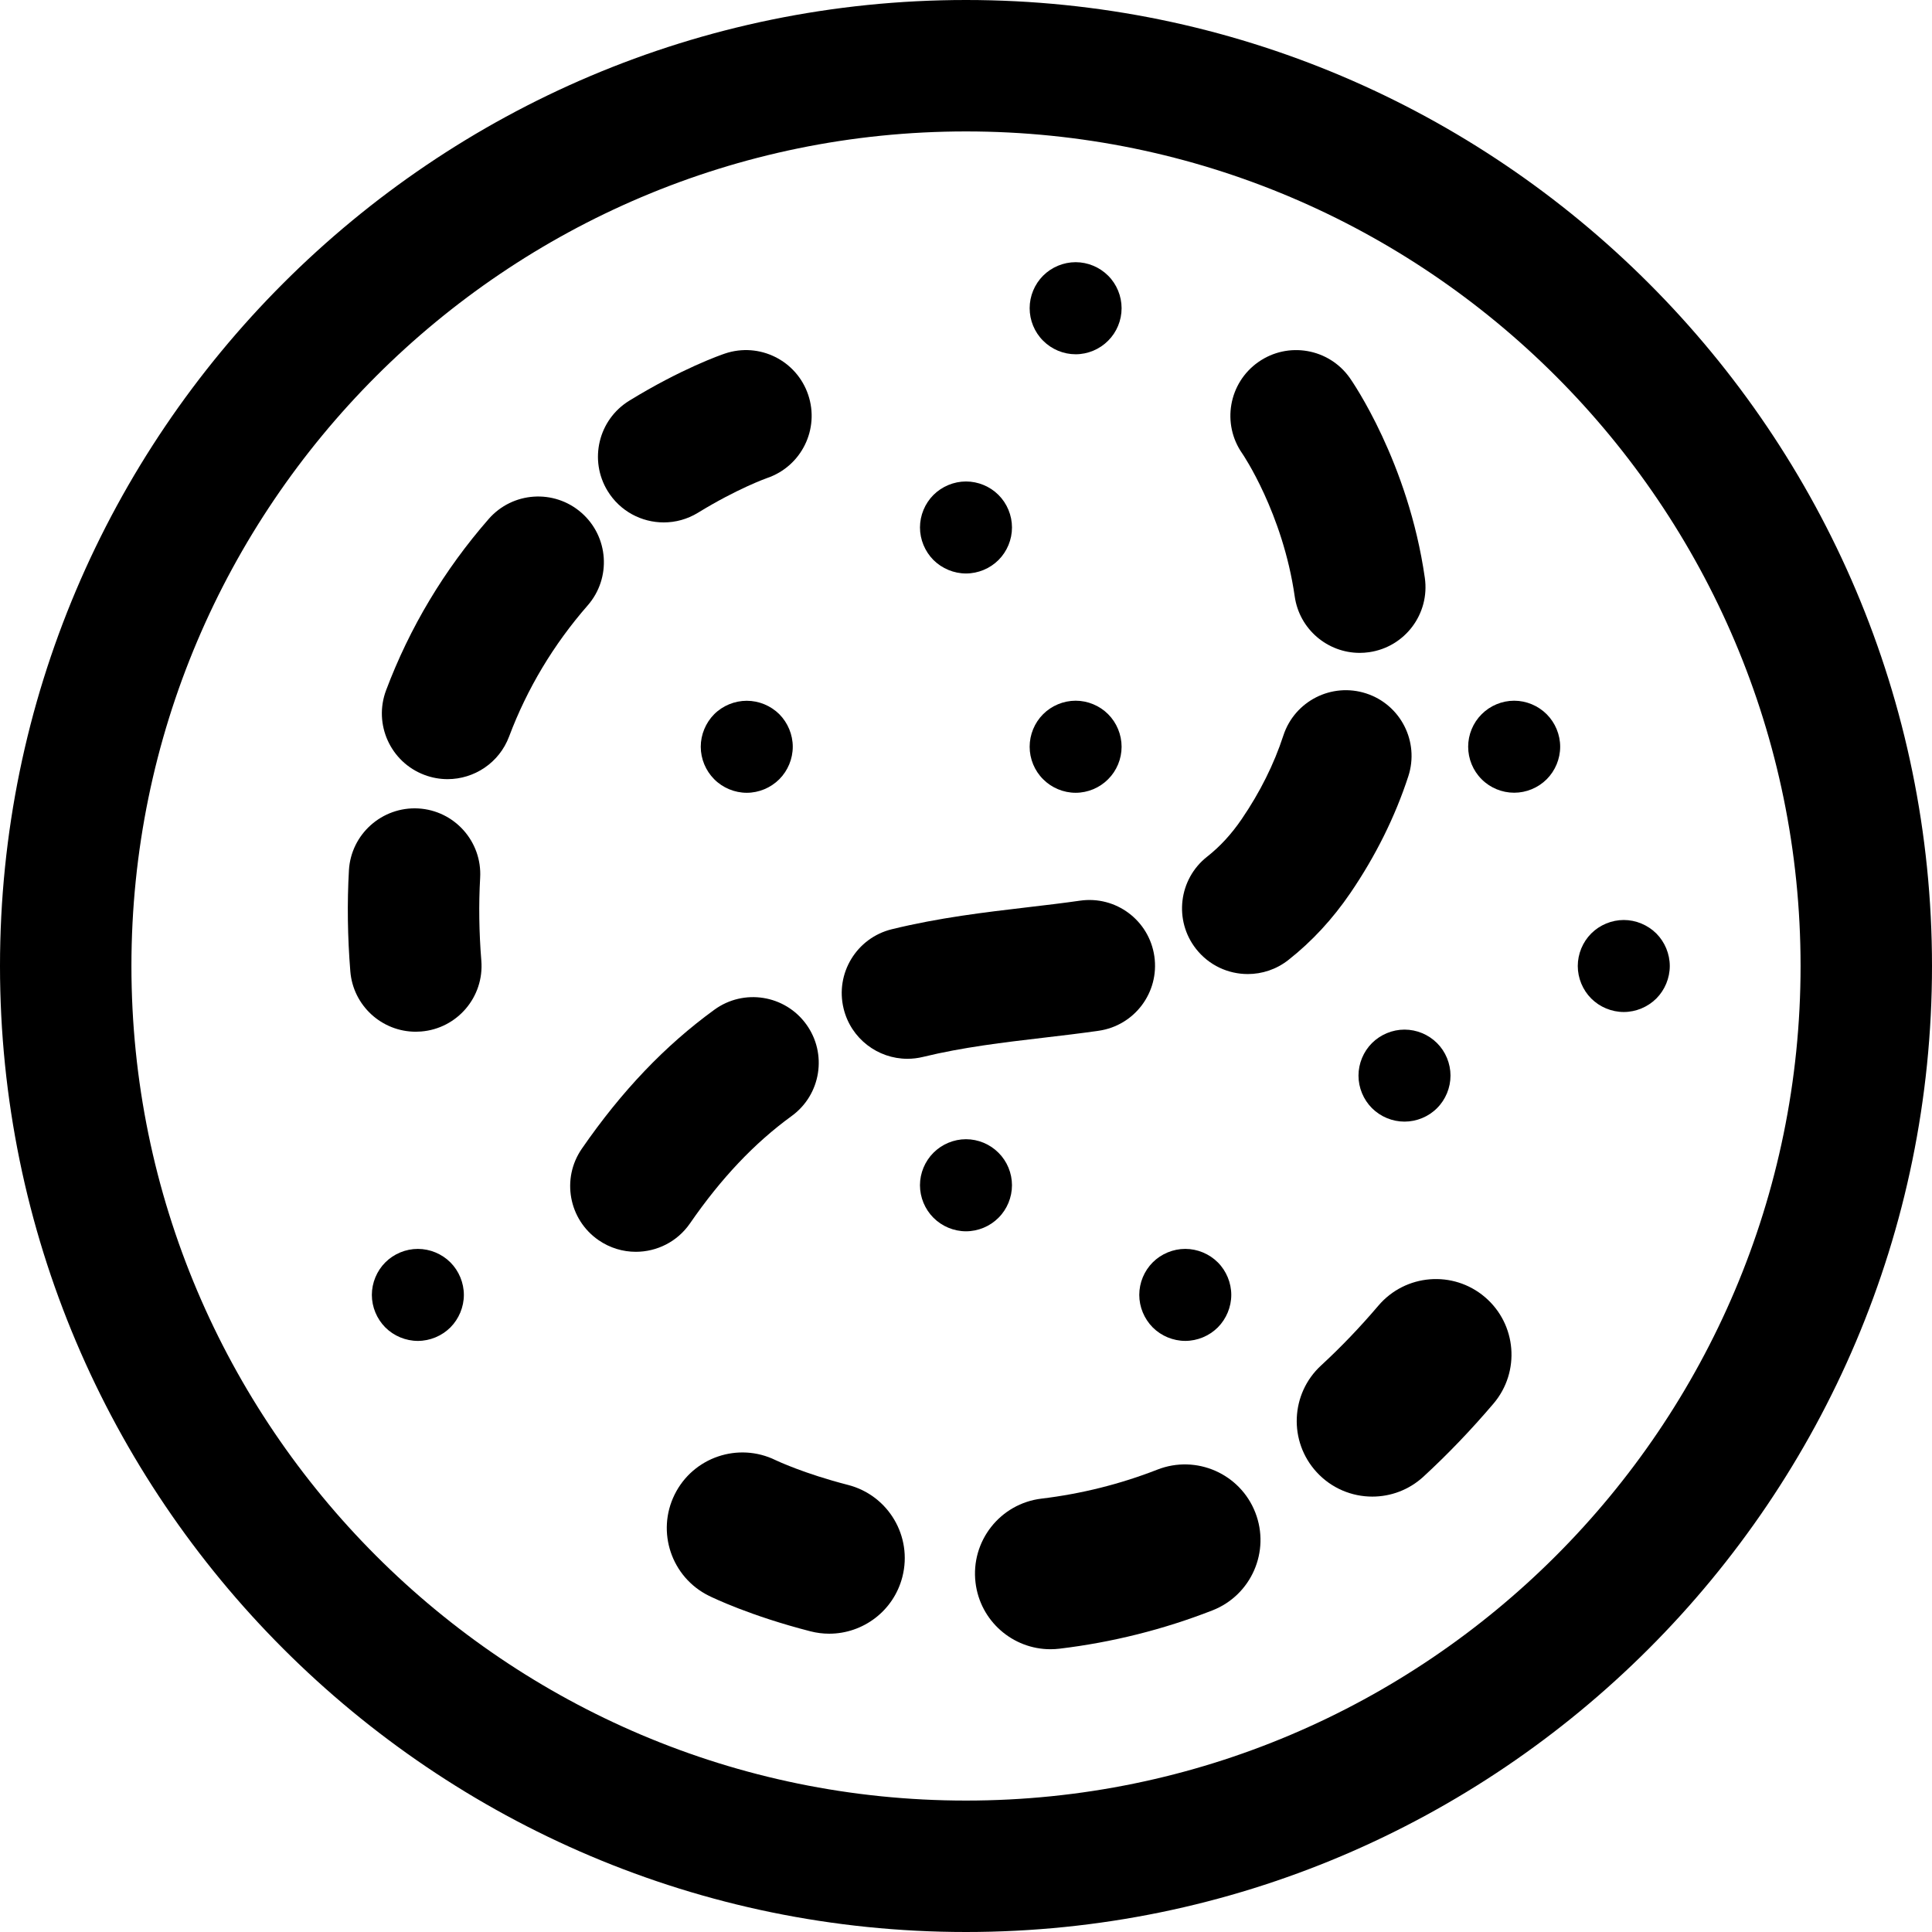
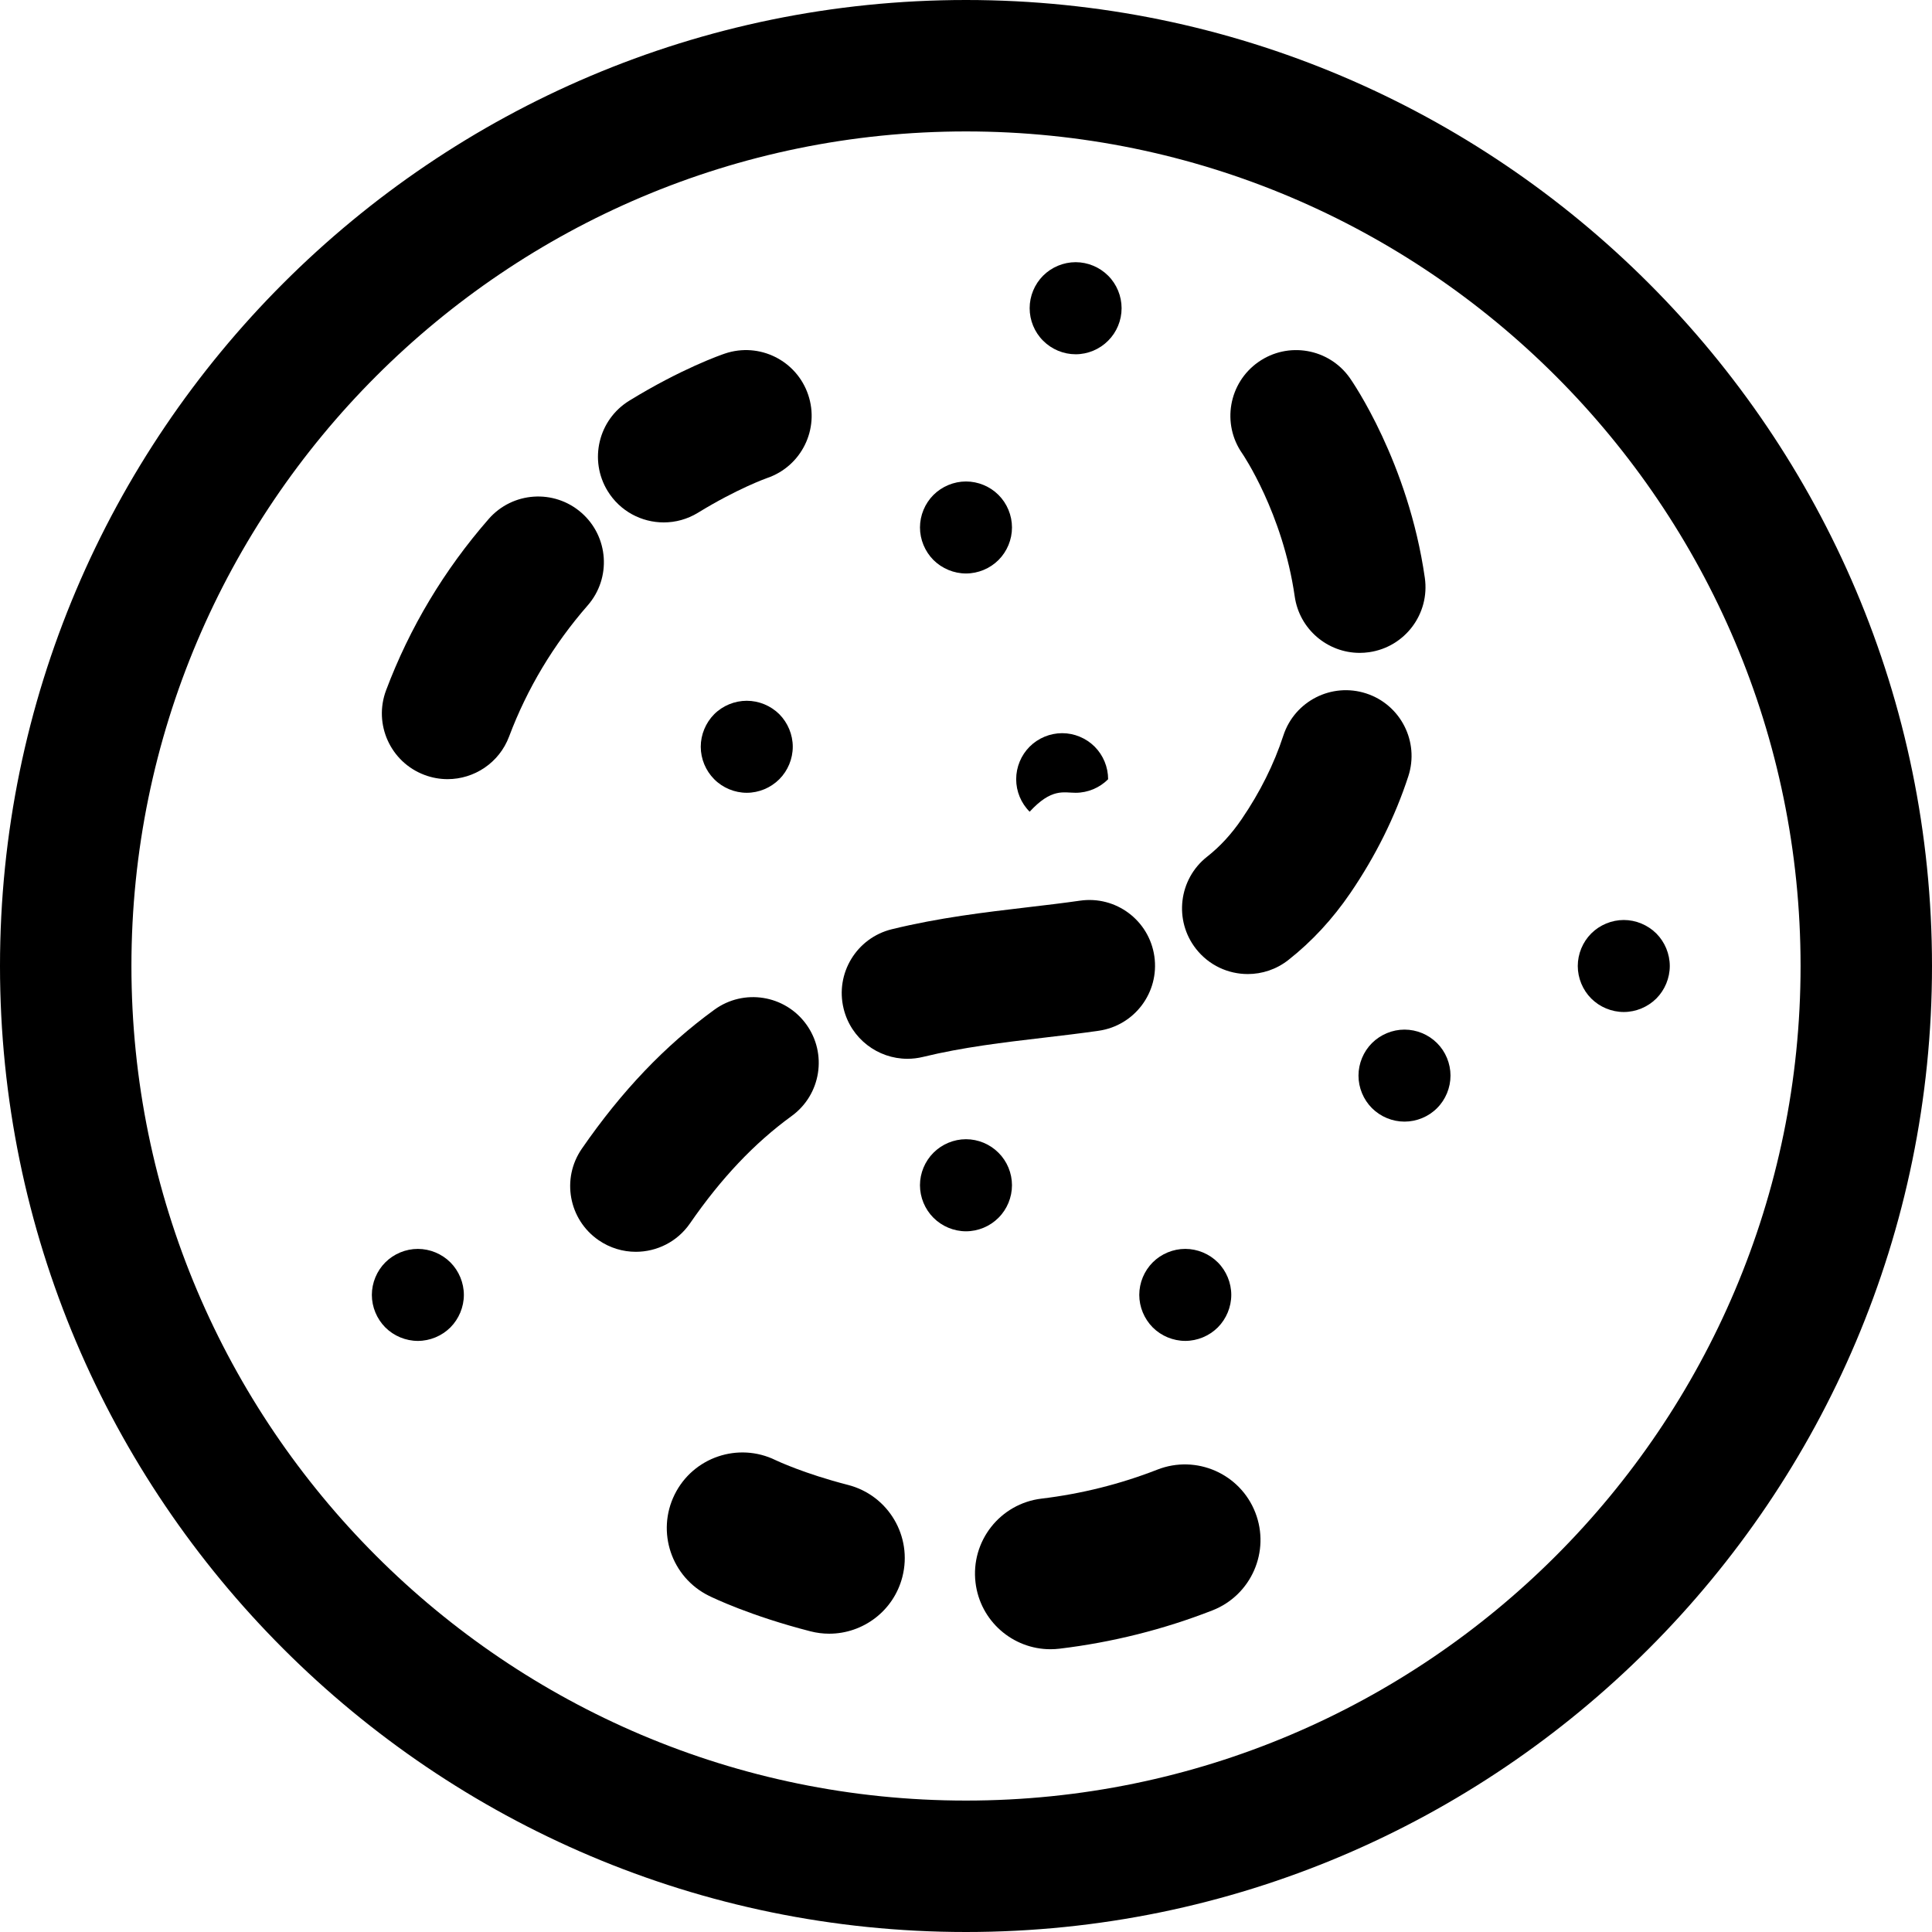
<svg xmlns="http://www.w3.org/2000/svg" version="1.1" id="Layer_1" x="0px" y="0px" viewBox="0 0 297 297" style="enable-background:new 0 0 297 297;" xml:space="preserve">
  <g>
    <g>
      <g>
        <path d="M148.5,0C66.617,0,0,66.617,0,148.5S66.617,297,148.5,297S297,230.383,297,148.5S230.383,0,148.5,0z M148.5,276.796     c-70.743,0-128.296-57.553-128.296-128.296S77.757,20.204,148.5,20.204S276.796,77.757,276.796,148.5     S219.243,276.796,148.5,276.796z" />
        <path d="M102.035,80.309c1.802,0,3.628-0.482,5.277-1.495c5.985-3.676,10.469-5.278,10.633-5.335     c5.261-1.803,8.078-7.523,6.293-12.795c-1.788-5.285-7.52-8.121-12.807-6.33c-0.661,0.223-6.687,2.326-14.692,7.243     c-4.754,2.92-6.241,9.141-3.322,13.895C95.324,78.599,98.639,80.31,102.035,80.309z" />
        <path d="M89.377,78.819c-4.202-3.67-10.584-3.238-14.254,0.964c-6.838,7.83-12.144,16.689-15.771,26.332     c-1.964,5.222,0.676,11.047,5.898,13.011c1.171,0.441,2.373,0.65,3.554,0.65c4.086,0,7.934-2.498,9.457-6.549     c2.773-7.371,6.838-14.153,12.079-20.155C94.011,88.87,93.579,82.488,89.377,78.819z" />
-         <path d="M73.812,134.937c0.316-5.57-3.944-10.342-9.514-10.658c-5.55-0.301-10.341,3.944-10.658,9.514     c-0.284,5.015-0.212,10.235,0.214,15.52c0.426,5.285,4.848,9.29,10.059,9.29c0.272,0,0.548-0.012,0.824-0.034     c5.561-0.449,9.705-5.321,9.257-10.882C73.64,143.322,73.579,139.032,73.812,134.937z" />
        <path d="M130.36,228.272c-6.763-1.738-10.969-3.73-11.132-3.808c-5.742-2.809-12.684-0.449-15.52,5.288     c-2.843,5.752-0.484,12.72,5.267,15.562c0.626,0.31,6.385,3.093,15.602,5.46c0.97,0.25,1.942,0.369,2.899,0.369     c5.176,0,9.896-3.484,11.243-8.729C140.317,236.2,136.574,229.868,130.36,228.272z" />
        <path d="M177.924,225.918c-5.693,2.225-11.684,3.724-17.808,4.459c-6.371,0.764-10.916,6.548-10.151,12.918     c0.707,5.901,5.722,10.235,11.52,10.235c0.462,0,0.928-0.028,1.398-0.084c8.071-0.968,15.976-2.948,23.496-5.886     c5.976-2.335,8.928-9.072,6.594-15.048C190.639,226.536,183.899,223.582,177.924,225.918z" />
-         <path d="M228.267,199.393c-4.886-4.156-12.219-3.564-16.376,1.324c-2.819,3.315-5.779,6.406-8.8,9.186     c-4.721,4.345-5.025,11.694-0.68,16.415c2.291,2.489,5.415,3.75,8.55,3.75c2.813,0,5.633-1.015,7.865-3.07     c3.713-3.417,7.335-7.196,10.765-11.228C233.747,210.882,233.154,203.55,228.267,199.393z" />
        <path d="M106.067,188.071c4.801-6.955,9.915-12.355,15.632-16.51c4.513-3.279,5.514-9.597,2.234-14.11     c-3.279-4.515-9.598-5.514-14.11-2.234c-7.595,5.519-14.262,12.51-20.383,21.375c-3.17,4.591-2.017,10.883,2.574,14.053     c1.752,1.209,3.752,1.79,5.731,1.79C100.952,192.434,104.107,190.91,106.067,188.071z" />
        <path d="M160.401,159.528c2.794-0.328,5.682-0.667,8.499-1.073c5.522-0.796,9.352-5.918,8.556-11.441     c-0.797-5.522-5.906-9.358-11.441-8.556c-2.552,0.368-5.184,0.677-7.971,1.004c-6.7,0.787-13.627,1.6-20.937,3.384     c-5.42,1.322-8.743,6.787-7.42,12.208c1.126,4.616,5.256,7.71,9.806,7.71c0.792,0,1.598-0.094,2.402-0.29     C148.003,160.984,154.307,160.245,160.401,159.528z" />
        <path d="M199.034,91.694c0.721,5.036,5.042,8.67,9.987,8.67c0.477,0,0.96-0.034,1.446-0.104     c5.523-0.791,9.358-5.909,8.566-11.433c-2.547-17.775-11.156-30.192-11.521-30.712c-3.207-4.564-9.505-5.666-14.074-2.458     c-4.565,3.207-5.666,9.508-2.458,14.074C191.042,69.818,197.195,78.862,199.034,91.694z" />
        <path d="M207.593,137.275c3.879-5.689,6.874-11.724,8.901-17.935c1.73-5.304-1.165-11.007-6.47-12.738     c-5.304-1.728-11.006,1.165-12.738,6.47c-1.434,4.396-3.584,8.71-6.389,12.824c-1.589,2.332-3.332,4.229-5.329,5.799     c-4.386,3.448-5.146,9.799-1.698,14.185c1.993,2.535,4.955,3.858,7.948,3.858c2.184,0,4.386-0.705,6.237-2.161     C201.652,144.751,204.861,141.284,207.593,137.275z" />
        <path d="M177.207,204.061c1.313,1.313,3.141,2.071,5.001,2.071c1.859,0,3.677-0.758,5-2.071c1.314-1.324,2.072-3.142,2.072-5.001     s-0.758-3.688-2.072-5.001c-1.313-1.313-3.141-2.071-5-2.071c-1.869,0-3.688,0.758-5.001,2.071     c-1.313,1.313-2.071,3.132-2.071,5.001C175.136,200.919,175.894,202.737,177.207,204.061z" />
        <path d="M210.907,160.349c-1.313,1.314-2.071,3.142-2.071,5.001c0,1.869,0.758,3.688,2.071,5.001     c1.324,1.323,3.142,2.071,5.001,2.071s3.688-0.748,5.001-2.071c1.323-1.313,2.071-3.142,2.071-5.001     c0-1.859-0.748-3.687-2.071-5.001c-1.313-1.313-3.131-2.071-5.001-2.071C214.049,158.278,212.231,159.036,210.907,160.349z" />
        <path d="M254.619,143.499c-1.324-1.313-3.142-2.071-5.001-2.071s-3.687,0.758-5.001,2.071c-1.313,1.313-2.071,3.142-2.071,5.001     s0.758,3.687,2.071,5.001c1.314,1.313,3.142,2.071,5.001,2.071s3.677-0.758,5.001-2.071c1.313-1.314,2.071-3.142,2.071-5.001     S255.932,144.812,254.619,143.499z" />
-         <path d="M232.768,107.718c-1.869,0-3.688,0.758-5.001,2.081c-1.323,1.314-2.071,3.132-2.071,4.991     c0,1.868,0.748,3.688,2.071,5.001c1.313,1.323,3.131,2.071,5.001,2.071c1.859,0,3.677-0.748,5.001-2.071     c1.313-1.313,2.071-3.132,2.071-5.001c0-1.859-0.758-3.677-2.071-4.991C236.445,108.476,234.627,107.718,232.768,107.718z" />
        <path d="M148.497,88.16c1.868,0,3.687-0.758,5.001-2.071c1.323-1.323,2.071-3.142,2.071-5.001s-0.748-3.677-2.071-5.001     c-1.314-1.313-3.132-2.071-5.001-2.071c-1.859,0-3.678,0.758-5.001,2.071c-1.313,1.314-2.071,3.142-2.071,5.001     s0.758,3.678,2.071,5.001C144.819,87.402,146.638,88.16,148.497,88.16z" />
        <path d="M165.357,54.46c1.859,0,3.678-0.758,4.991-2.082c1.323-1.313,2.071-3.131,2.071-5.001c0-1.859-0.748-3.687-2.071-5     c-1.313-1.314-3.132-2.072-4.991-2.072c-1.868,0-3.687,0.758-5.001,2.072c-1.323,1.323-2.071,3.141-2.071,5     c0,1.869,0.748,3.688,2.071,5.001C161.67,53.703,163.488,54.46,165.357,54.46z" />
        <path d="M109.796,109.789c-1.313,1.324-2.071,3.142-2.071,5.001c0,1.868,0.758,3.688,2.071,5.001     c1.313,1.323,3.142,2.081,5.001,2.081s3.677-0.758,5.001-2.081c1.313-1.313,2.071-3.132,2.071-5.001     c0-1.859-0.758-3.677-2.071-5.001c-1.324-1.313-3.142-2.061-5.001-2.061C112.938,107.728,111.109,108.476,109.796,109.789z" />
-         <path d="M165.357,121.871c1.859,0,3.678-0.758,4.991-2.081c1.323-1.313,2.071-3.132,2.071-4.991c0-1.868-0.748-3.687-2.071-5.011     c-1.313-1.313-3.132-2.071-4.991-2.071c-1.868,0-3.687,0.758-5.001,2.071c-1.323,1.324-2.071,3.142-2.071,5.011     c0,1.859,0.748,3.678,2.071,4.991C161.67,121.113,163.488,121.871,165.357,121.871z" />
+         <path d="M165.357,121.871c1.859,0,3.678-0.758,4.991-2.081c0-1.868-0.748-3.687-2.071-5.011     c-1.313-1.313-3.132-2.071-4.991-2.071c-1.868,0-3.687,0.758-5.001,2.071c-1.323,1.324-2.071,3.142-2.071,5.011     c0,1.859,0.748,3.678,2.071,4.991C161.67,121.113,163.488,121.871,165.357,121.871z" />
        <path d="M64.236,191.989c-1.869,0-3.688,0.758-5.001,2.071s-2.071,3.142-2.071,5.001s0.758,3.677,2.071,5.001     c1.313,1.313,3.142,2.071,5.001,2.071s3.677-0.758,5.001-2.071c1.313-1.324,2.071-3.142,2.071-5.001s-0.758-3.688-2.071-5.001     C67.922,192.747,66.094,191.989,64.236,191.989z" />
        <path d="M155.568,182.2c0-1.859-0.748-3.677-2.071-4.99c-1.314-1.324-3.132-2.082-5.001-2.082c-1.859,0-3.678,0.758-5.001,2.082     c-1.313,1.313-2.071,3.131-2.071,4.99c0,1.869,0.758,3.688,2.071,5.001c1.323,1.324,3.142,2.082,5.001,2.082     c1.868,0,3.687-0.758,5.001-2.082C154.821,185.887,155.568,184.059,155.568,182.2z" />
      </g>
    </g>
  </g>
  <g>
</g>
  <g>
</g>
  <g>
</g>
  <g>
</g>
  <g>
</g>
  <g>
</g>
  <g>
</g>
  <g>
</g>
  <g>
</g>
  <g>
</g>
  <g>
</g>
  <g>
</g>
  <g>
</g>
  <g>
</g>
  <g>
</g>
</svg>